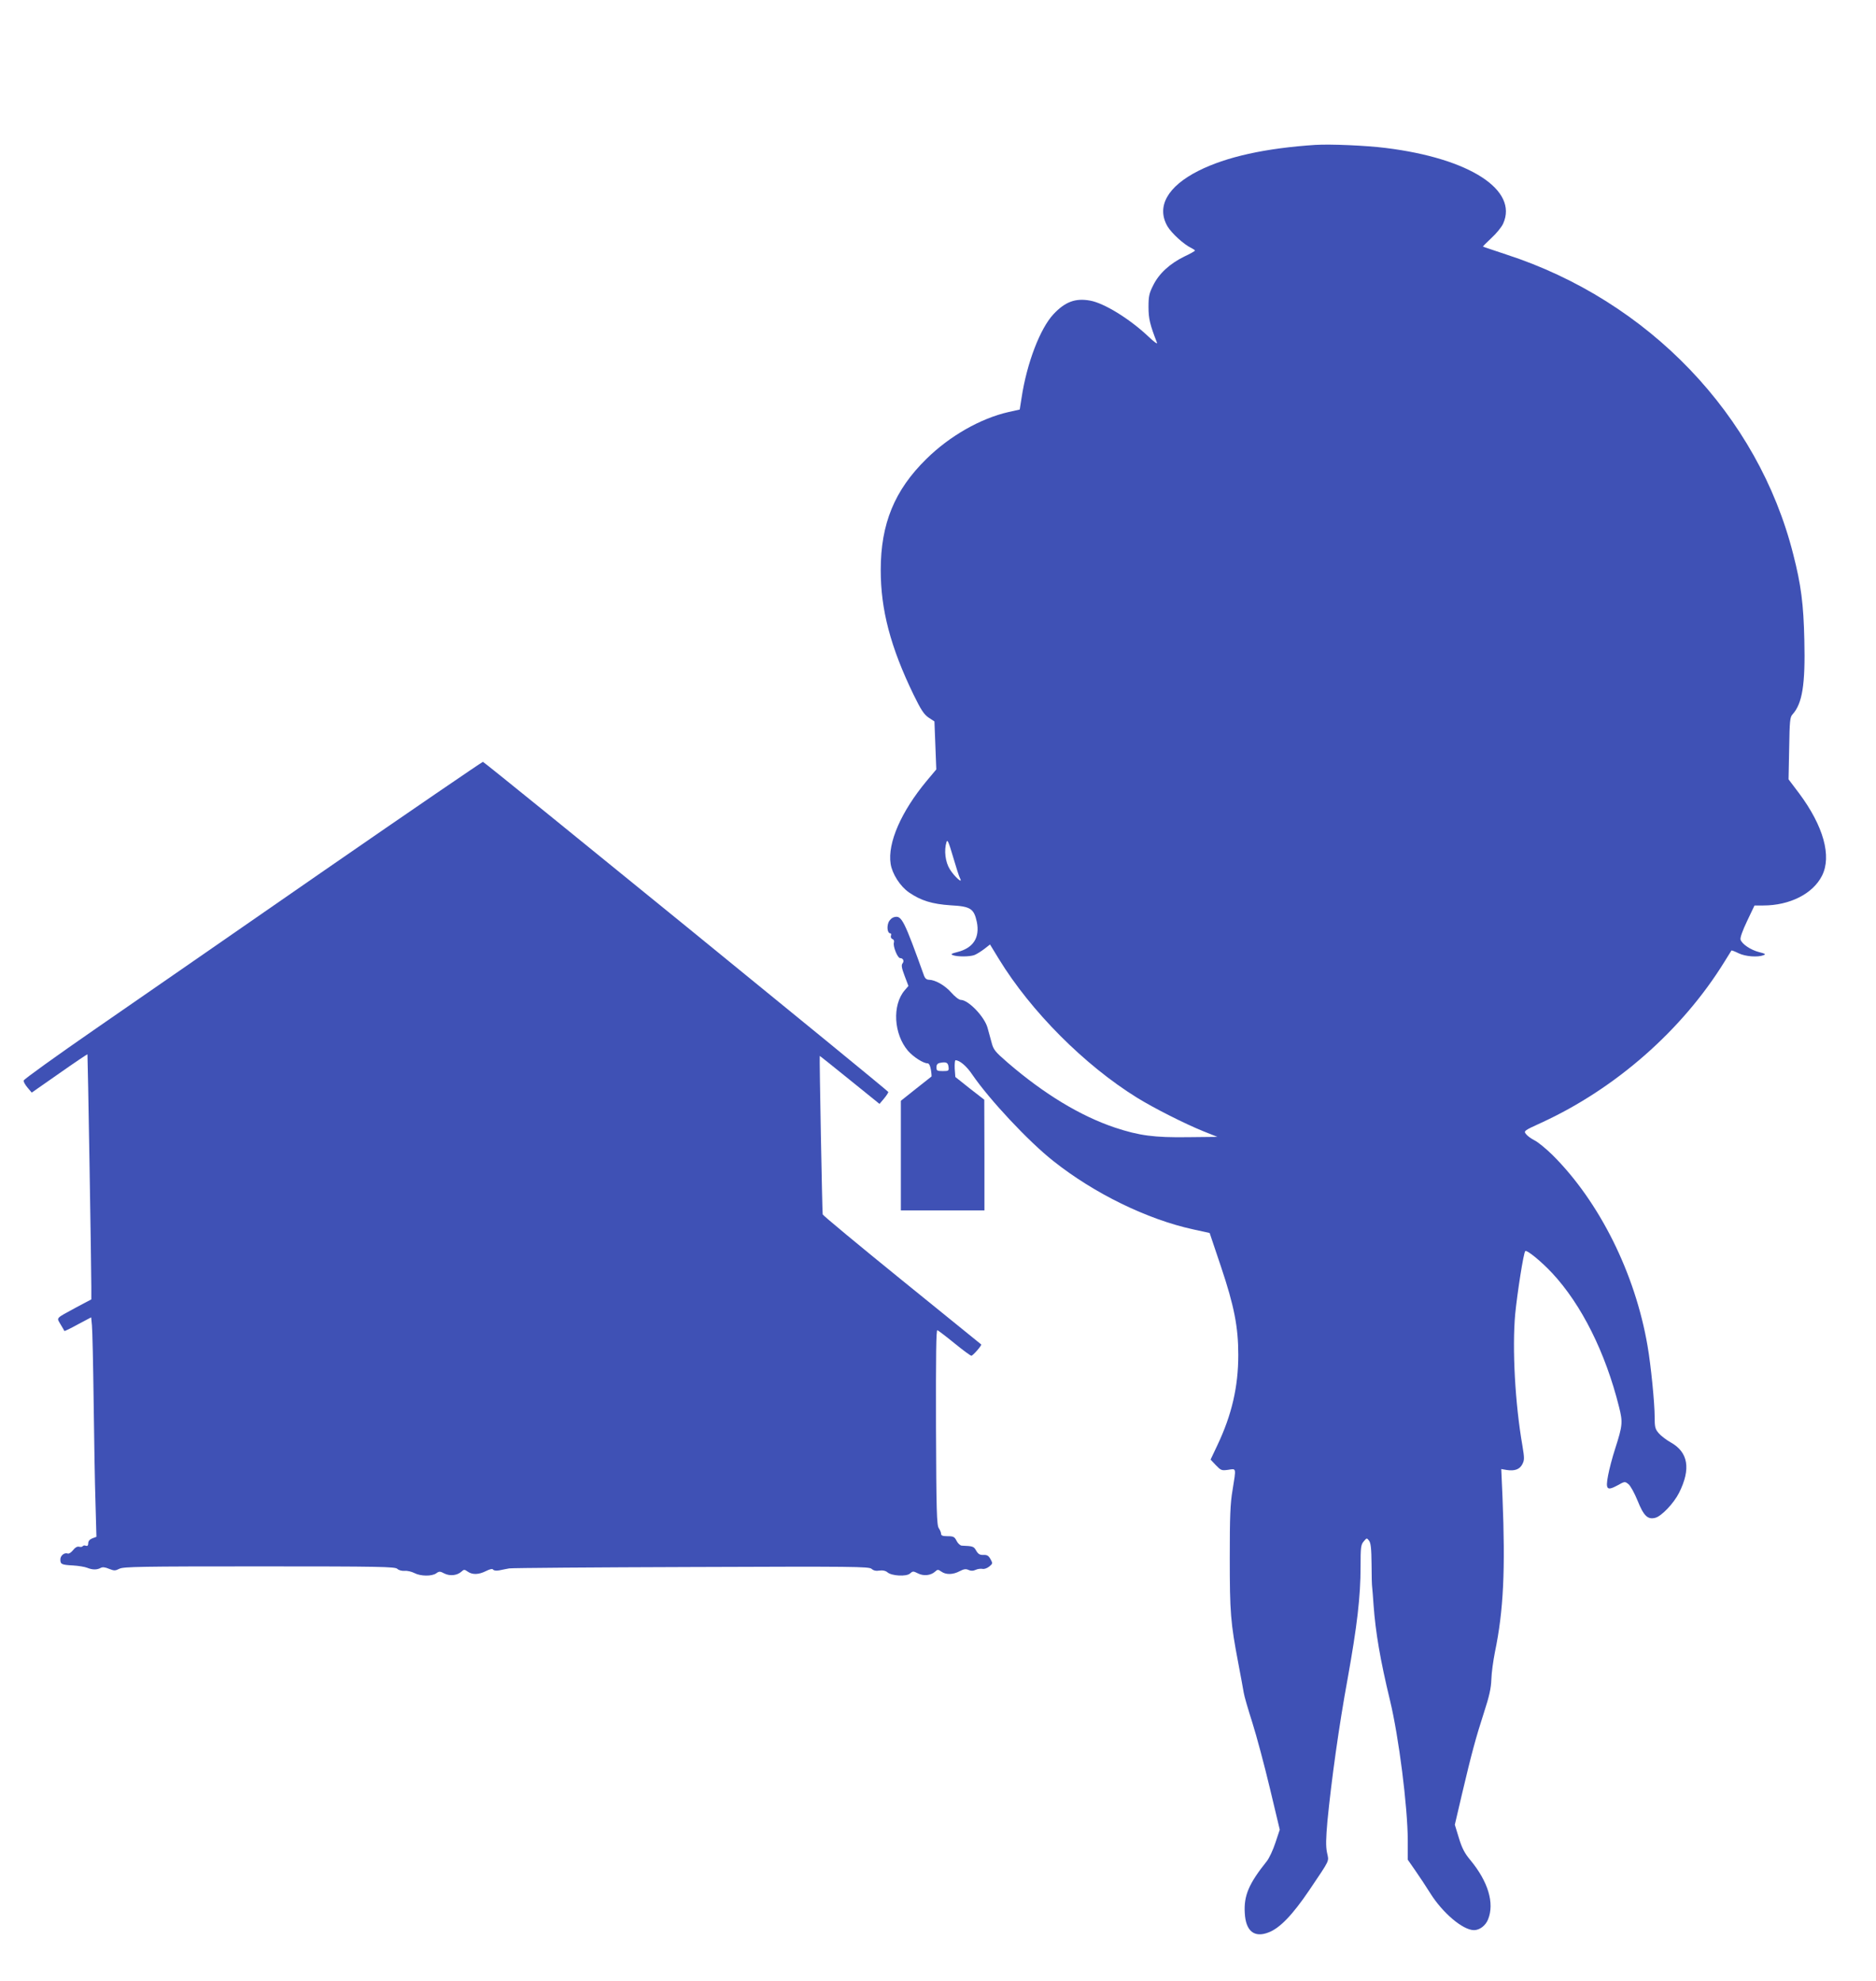
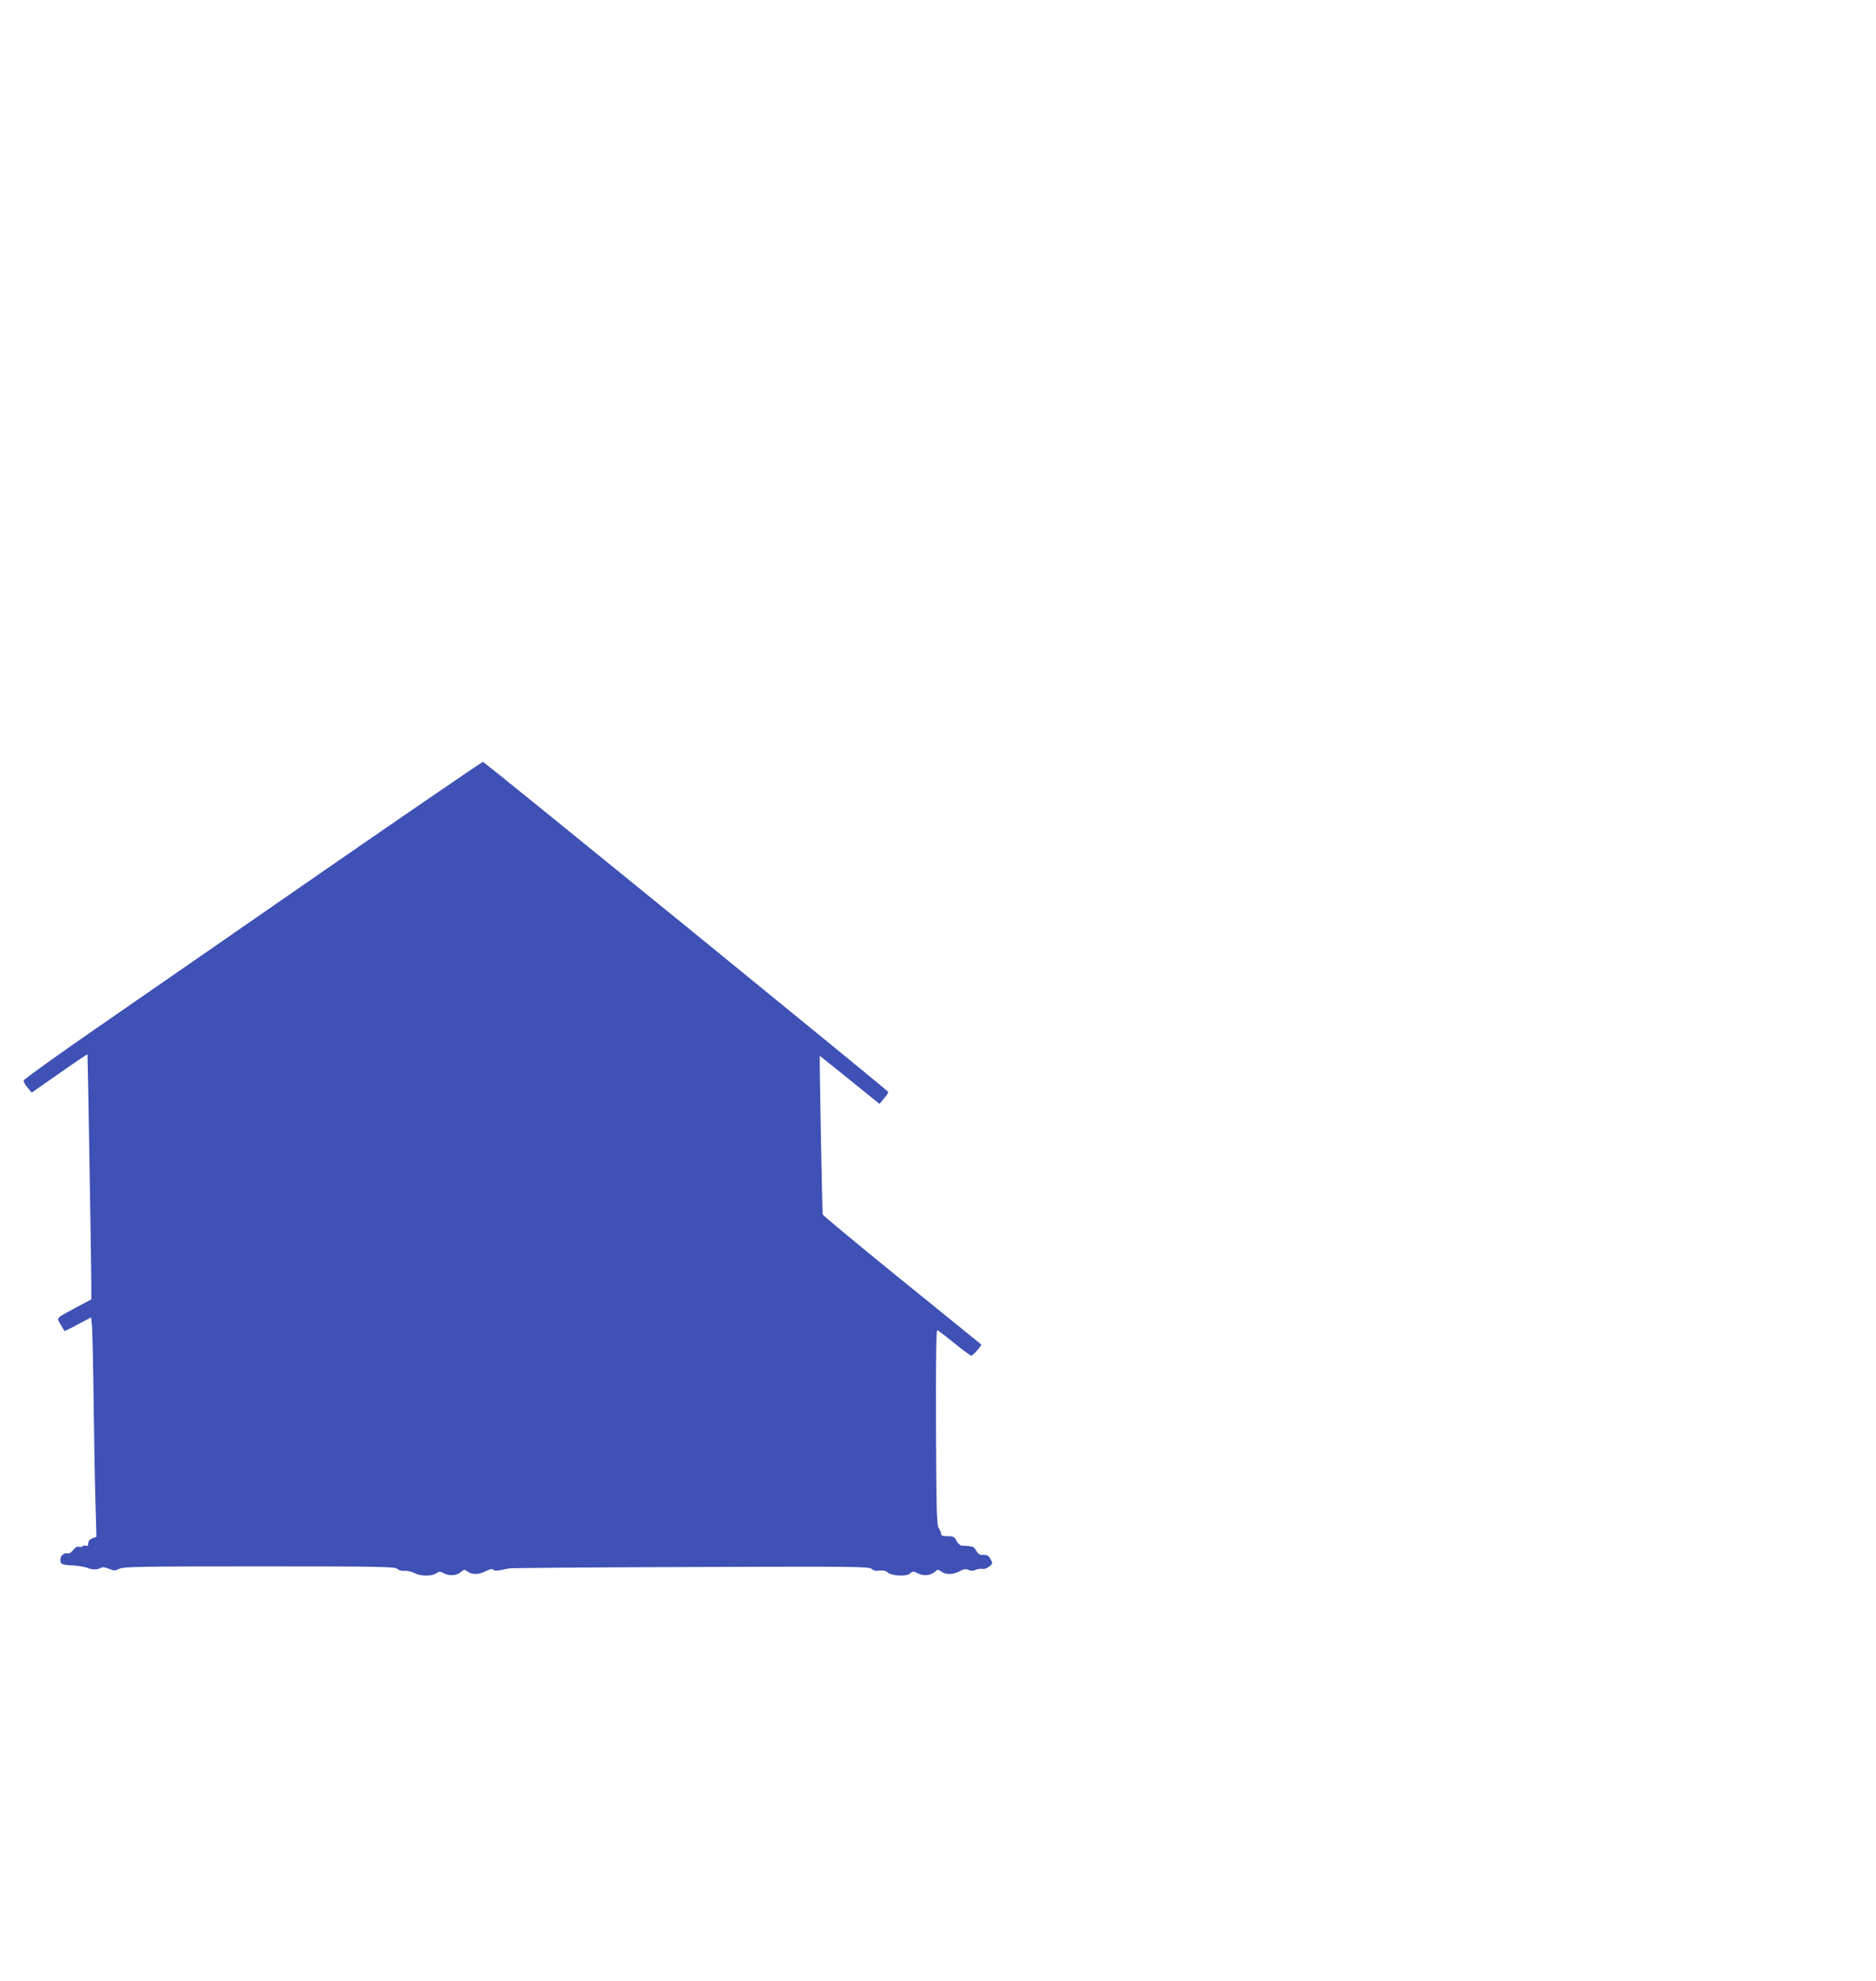
<svg xmlns="http://www.w3.org/2000/svg" version="1.0" width="1212pt" height="1280pt" viewBox="0 0 1212 1280" preserveAspectRatio="xMidYMid meet">
  <g transform="translate(0,1280) scale(0.1,-0.1)" fill="#3f51b5" stroke="none">
-     <path d="M8500 11864 c-323 -21 -578 -77 -758 -168 -200 -101 -273 -232 -199 -359 27 -45 107 -118 155 -140 12 -6 22 -13 22 -16 0 -3 -31 -21 -68 -38 -94 -46 -164 -110 -201 -185 -27 -53 -31 -72 -31 -142 0 -76 10 -115 55 -231 5 -11 -21 7 -56 41 -122 115 -286 216 -377 232 -95 17 -161 -8 -236 -88 -86 -92 -172 -315 -206 -540 l-12 -76 -72 -16 c-181 -41 -381 -155 -531 -303 -206 -202 -295 -419 -295 -718 0 -257 63 -497 212 -805 49 -100 67 -127 97 -148 l38 -25 6 -155 6 -155 -62 -74 c-164 -197 -254 -401 -233 -536 10 -65 62 -146 119 -185 77 -53 150 -75 269 -83 129 -7 150 -21 169 -108 20 -101 -23 -168 -126 -194 -39 -10 -45 -14 -29 -20 28 -11 109 -11 140 1 15 6 43 24 63 39 l37 29 58 -95 c207 -338 553 -685 892 -895 112 -69 308 -168 429 -217 l90 -36 -190 -2 c-219 -3 -315 10 -472 62 -223 75 -456 216 -691 418 -85 74 -94 84 -107 136 -9 31 -20 72 -25 91 -20 72 -124 180 -173 180 -11 0 -38 21 -60 46 -42 48 -104 83 -145 84 -14 0 -25 8 -31 23 -130 362 -146 394 -193 382 -16 -4 -31 -18 -38 -35 -12 -30 -6 -70 12 -70 5 0 7 -7 4 -15 -3 -9 1 -18 9 -22 10 -3 13 -12 10 -23 -7 -24 24 -100 40 -100 20 0 28 -19 16 -34 -9 -11 -6 -30 13 -80 l25 -66 -25 -29 c-81 -96 -70 -282 22 -390 35 -40 99 -81 127 -81 9 0 17 -16 21 -41 4 -23 5 -43 4 -44 -2 -1 -47 -37 -100 -79 l-98 -78 0 -354 0 -354 270 0 270 0 0 358 -1 357 -94 73 -93 74 -4 54 c-1 30 1 54 5 54 27 0 72 -38 108 -92 110 -161 363 -432 524 -559 263 -209 606 -377 905 -442 l105 -23 73 -217 c86 -256 112 -391 112 -571 0 -206 -42 -387 -135 -583 l-44 -93 34 -36 c33 -34 37 -36 80 -30 53 8 52 17 28 -131 -15 -87 -18 -172 -18 -438 0 -352 5 -418 55 -680 16 -82 31 -168 35 -190 3 -22 29 -110 56 -195 27 -85 78 -276 113 -423 l64 -268 -28 -84 c-15 -46 -40 -100 -56 -120 -116 -145 -149 -222 -142 -335 6 -116 61 -161 153 -125 73 27 156 114 263 272 139 207 128 183 115 245 -8 40 -7 89 3 203 26 265 74 612 130 917 62 345 84 533 84 727 0 124 2 141 20 162 20 24 20 24 35 5 11 -15 15 -50 16 -150 0 -72 2 -140 4 -151 1 -11 6 -63 9 -115 13 -177 43 -354 106 -615 57 -235 114 -686 115 -905 l0 -125 50 -72 c28 -40 70 -104 95 -144 80 -128 211 -239 283 -239 36 0 75 29 91 70 42 105 0 244 -115 383 -37 44 -54 77 -74 143 l-26 85 46 197 c63 267 89 363 142 527 35 107 46 158 48 215 1 41 12 120 23 176 56 269 68 534 49 1001 l-8 182 35 -6 c52 -8 84 4 101 37 14 27 14 39 1 118 -48 274 -67 631 -47 852 13 133 54 397 65 407 10 10 104 -67 174 -142 189 -203 344 -512 432 -865 25 -99 23 -119 -25 -269 -19 -58 -39 -136 -46 -174 -17 -90 -7 -100 60 -64 48 27 49 27 72 8 13 -10 39 -58 59 -107 39 -97 65 -123 114 -110 40 10 120 94 154 162 77 154 59 262 -54 325 -30 17 -65 44 -79 61 -22 26 -25 39 -25 104 0 89 -24 333 -46 459 -80 468 -311 932 -615 1234 -41 40 -92 82 -114 93 -22 11 -47 29 -56 41 -16 20 -14 22 100 74 479 220 909 598 1181 1038 24 39 45 72 46 74 2 2 23 -6 47 -18 44 -21 123 -27 161 -12 16 6 10 10 -30 20 -54 14 -109 51 -119 80 -4 12 12 57 42 120 l48 101 56 0 c171 0 321 75 380 192 64 126 10 321 -148 533 l-68 90 4 200 c3 178 5 202 22 220 63 70 83 192 76 480 -5 231 -21 357 -72 555 -227 898 -934 1637 -1854 1936 -80 27 -148 49 -150 51 -2 1 23 26 54 55 32 29 66 71 76 93 99 218 -217 422 -757 489 -125 16 -360 26 -454 20z m-2298 -4738 c22 -41 -35 9 -65 57 -30 47 -39 123 -22 177 6 19 14 0 42 -95 19 -65 39 -128 45 -139z m-74 -1219 c3 -25 1 -27 -37 -27 -37 0 -41 3 -41 24 0 18 7 26 23 29 40 8 52 2 55 -26z" />
    <path d="M2099 7179 c-558 -387 -1223 -847 -1479 -1024 -256 -177 -466 -328 -467 -336 -2 -8 10 -28 25 -46 l27 -32 179 125 c98 69 180 124 181 122 2 -3 25 -1372 25 -1503 l0 -80 -98 -52 c-136 -74 -127 -64 -101 -109 13 -21 24 -41 25 -43 2 -2 41 17 88 43 l85 45 5 -52 c3 -29 8 -250 11 -492 3 -242 8 -538 12 -657 l6 -217 -27 -10 c-17 -7 -26 -18 -26 -32 0 -14 -5 -19 -15 -16 -8 4 -17 2 -20 -2 -3 -5 -13 -7 -24 -4 -12 3 -26 -5 -39 -22 -12 -15 -27 -25 -34 -22 -22 8 -48 -13 -48 -38 0 -31 7 -35 82 -39 35 -2 76 -9 91 -15 35 -14 63 -14 87 -1 13 7 29 5 55 -6 33 -13 39 -13 67 1 27 13 138 15 905 15 780 0 876 -2 890 -16 9 -9 29 -14 47 -13 17 2 45 -5 63 -14 40 -21 112 -22 141 -2 19 14 25 14 53 -1 36 -18 82 -13 110 12 16 15 20 15 41 0 30 -21 71 -20 118 4 26 13 41 16 46 9 4 -6 19 -8 38 -5 17 4 47 9 66 13 19 3 550 7 1179 9 1046 4 1146 3 1162 -12 12 -11 29 -15 51 -11 22 3 39 -1 51 -11 27 -24 123 -29 146 -8 18 16 21 16 51 1 37 -19 83 -14 111 11 16 15 20 15 41 0 30 -21 75 -20 118 3 27 14 40 16 57 8 16 -7 30 -7 47 1 13 6 33 8 43 6 11 -3 30 4 44 15 23 19 23 21 8 48 -12 22 -22 28 -45 27 -23 -1 -34 5 -47 27 -16 28 -19 30 -94 33 -10 1 -25 15 -33 31 -13 26 -20 30 -58 30 -31 0 -42 4 -42 15 0 9 -7 25 -15 37 -13 19 -16 108 -18 653 -1 471 1 629 9 626 7 -3 57 -41 111 -85 55 -45 104 -81 109 -80 10 1 69 68 63 73 -2 2 -233 189 -512 415 -280 227 -510 418 -512 425 -3 9 -22 1016 -19 1024 0 1 87 -68 193 -154 l193 -156 28 33 c16 19 29 39 29 44 0 8 -2598 2124 -2619 2133 -3 1 -463 -313 -1021 -699z" />
  </g>
</svg>